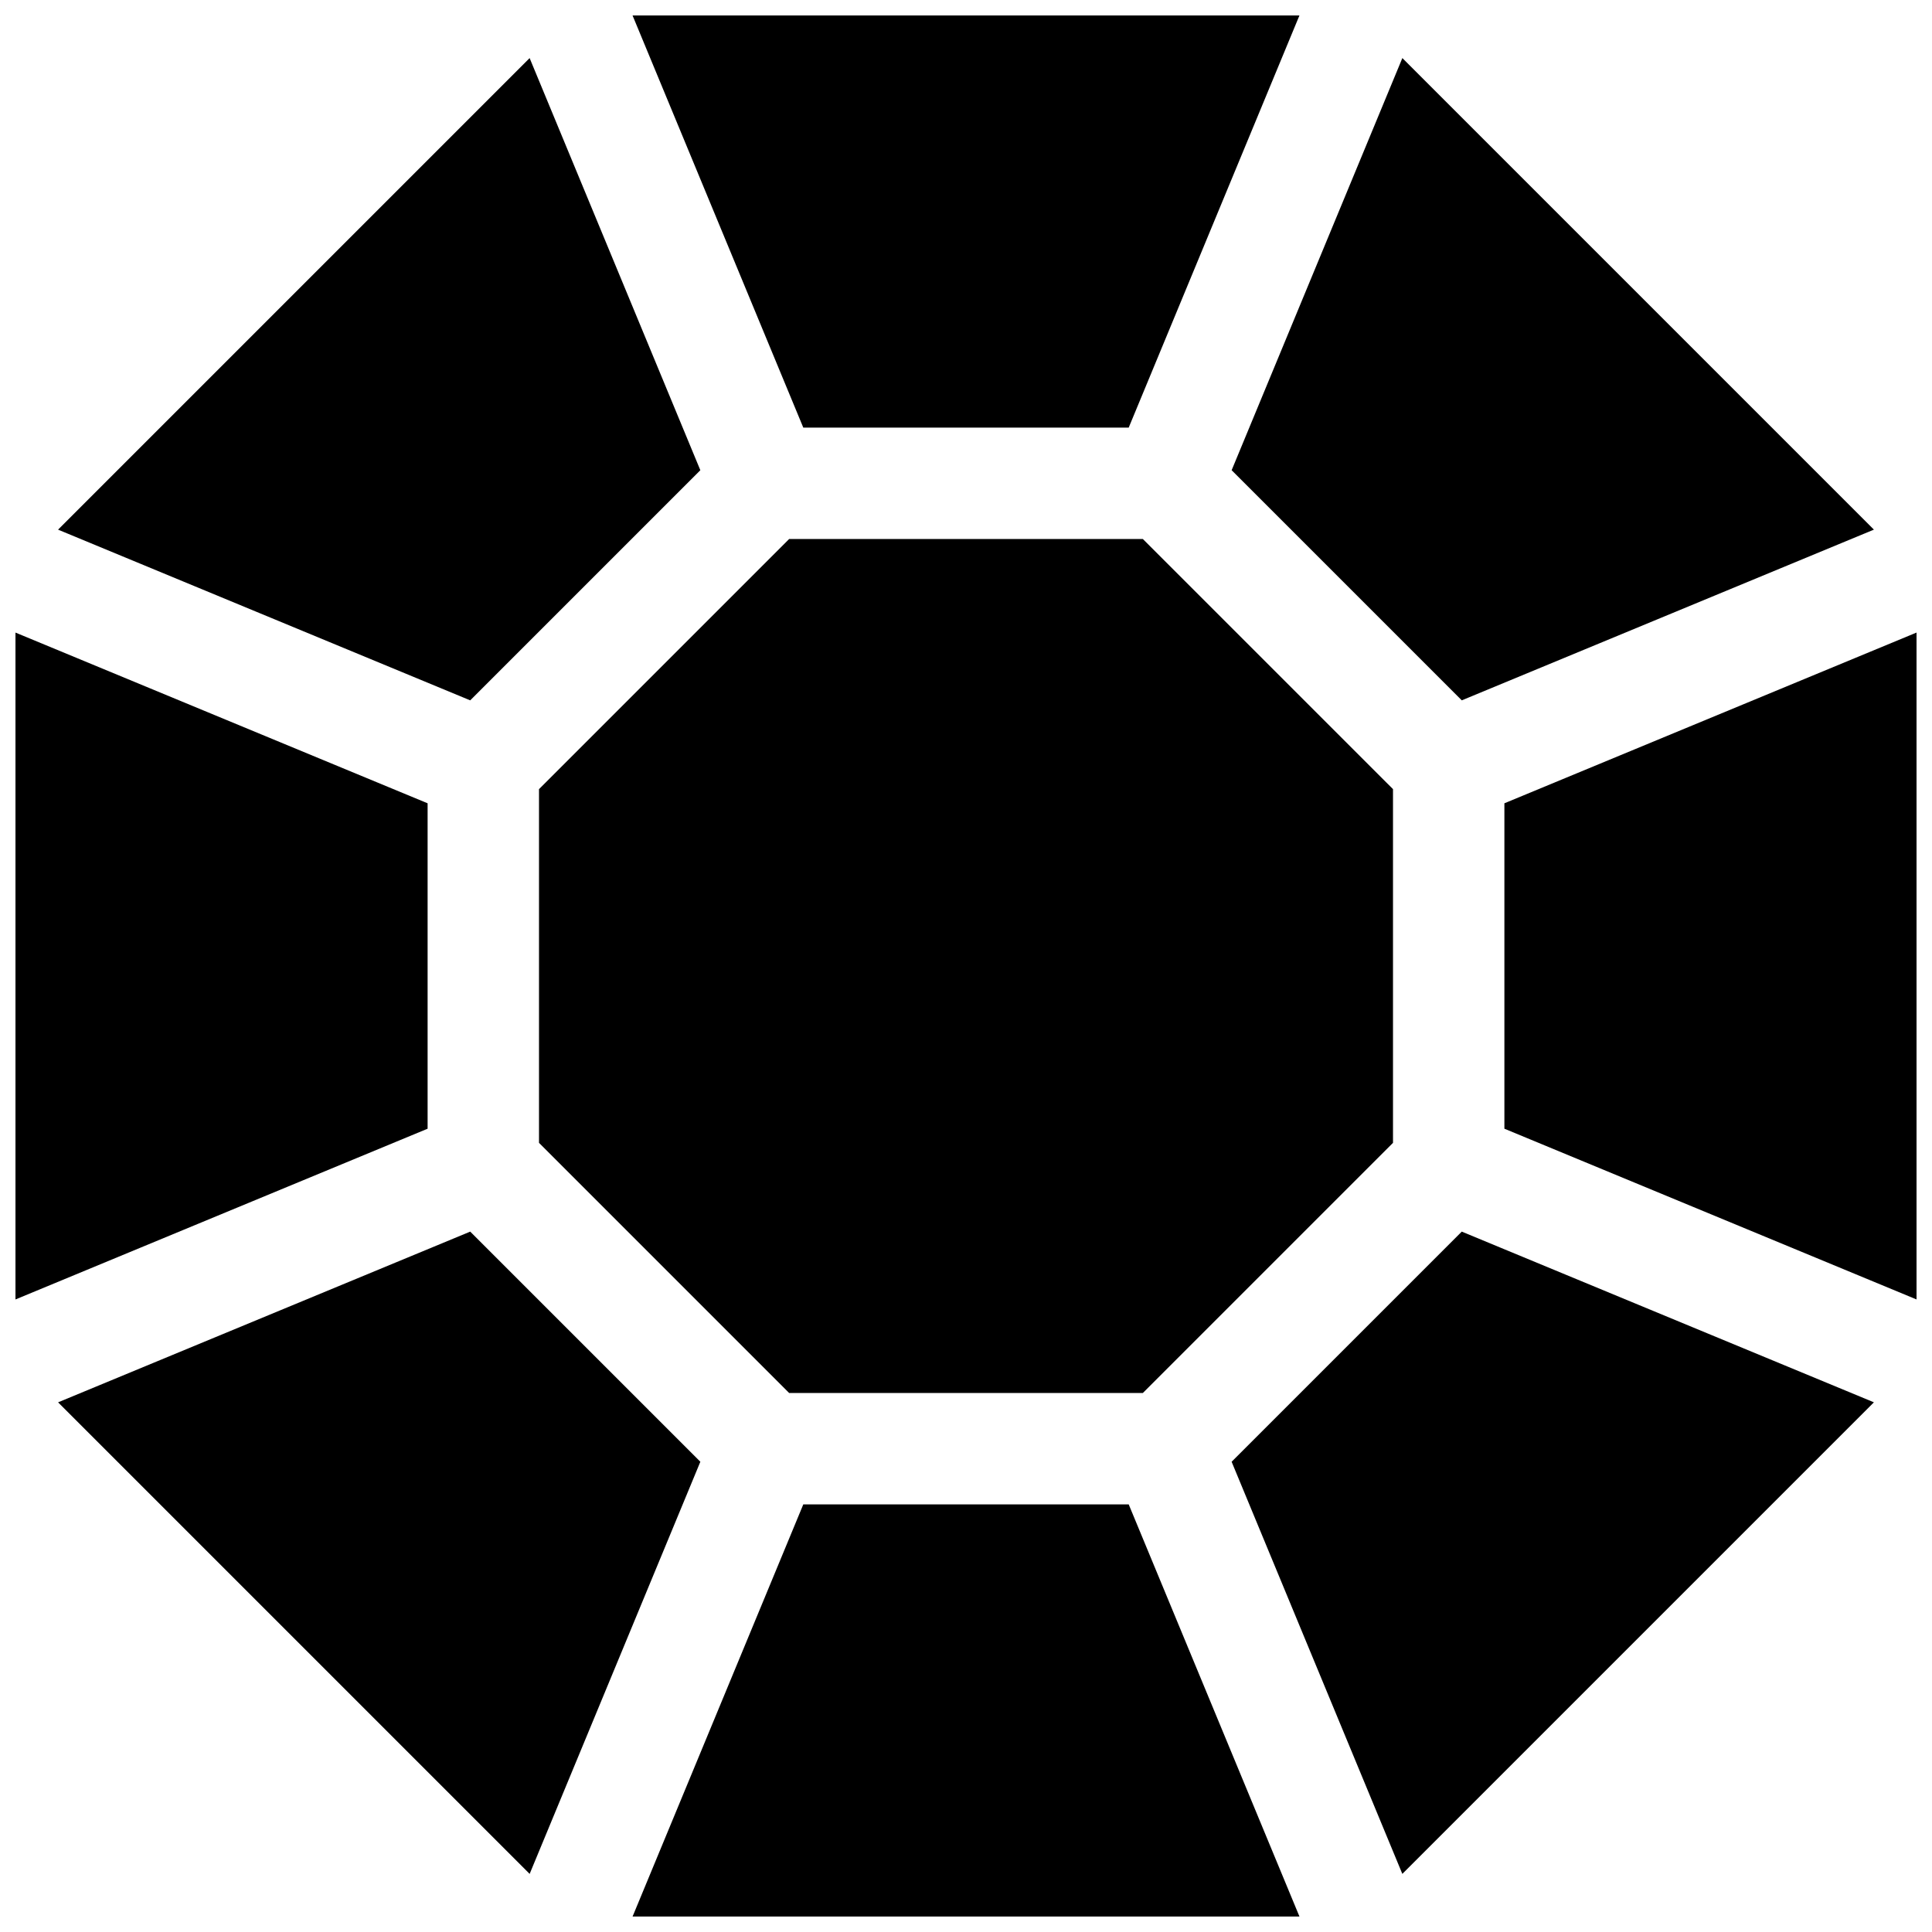
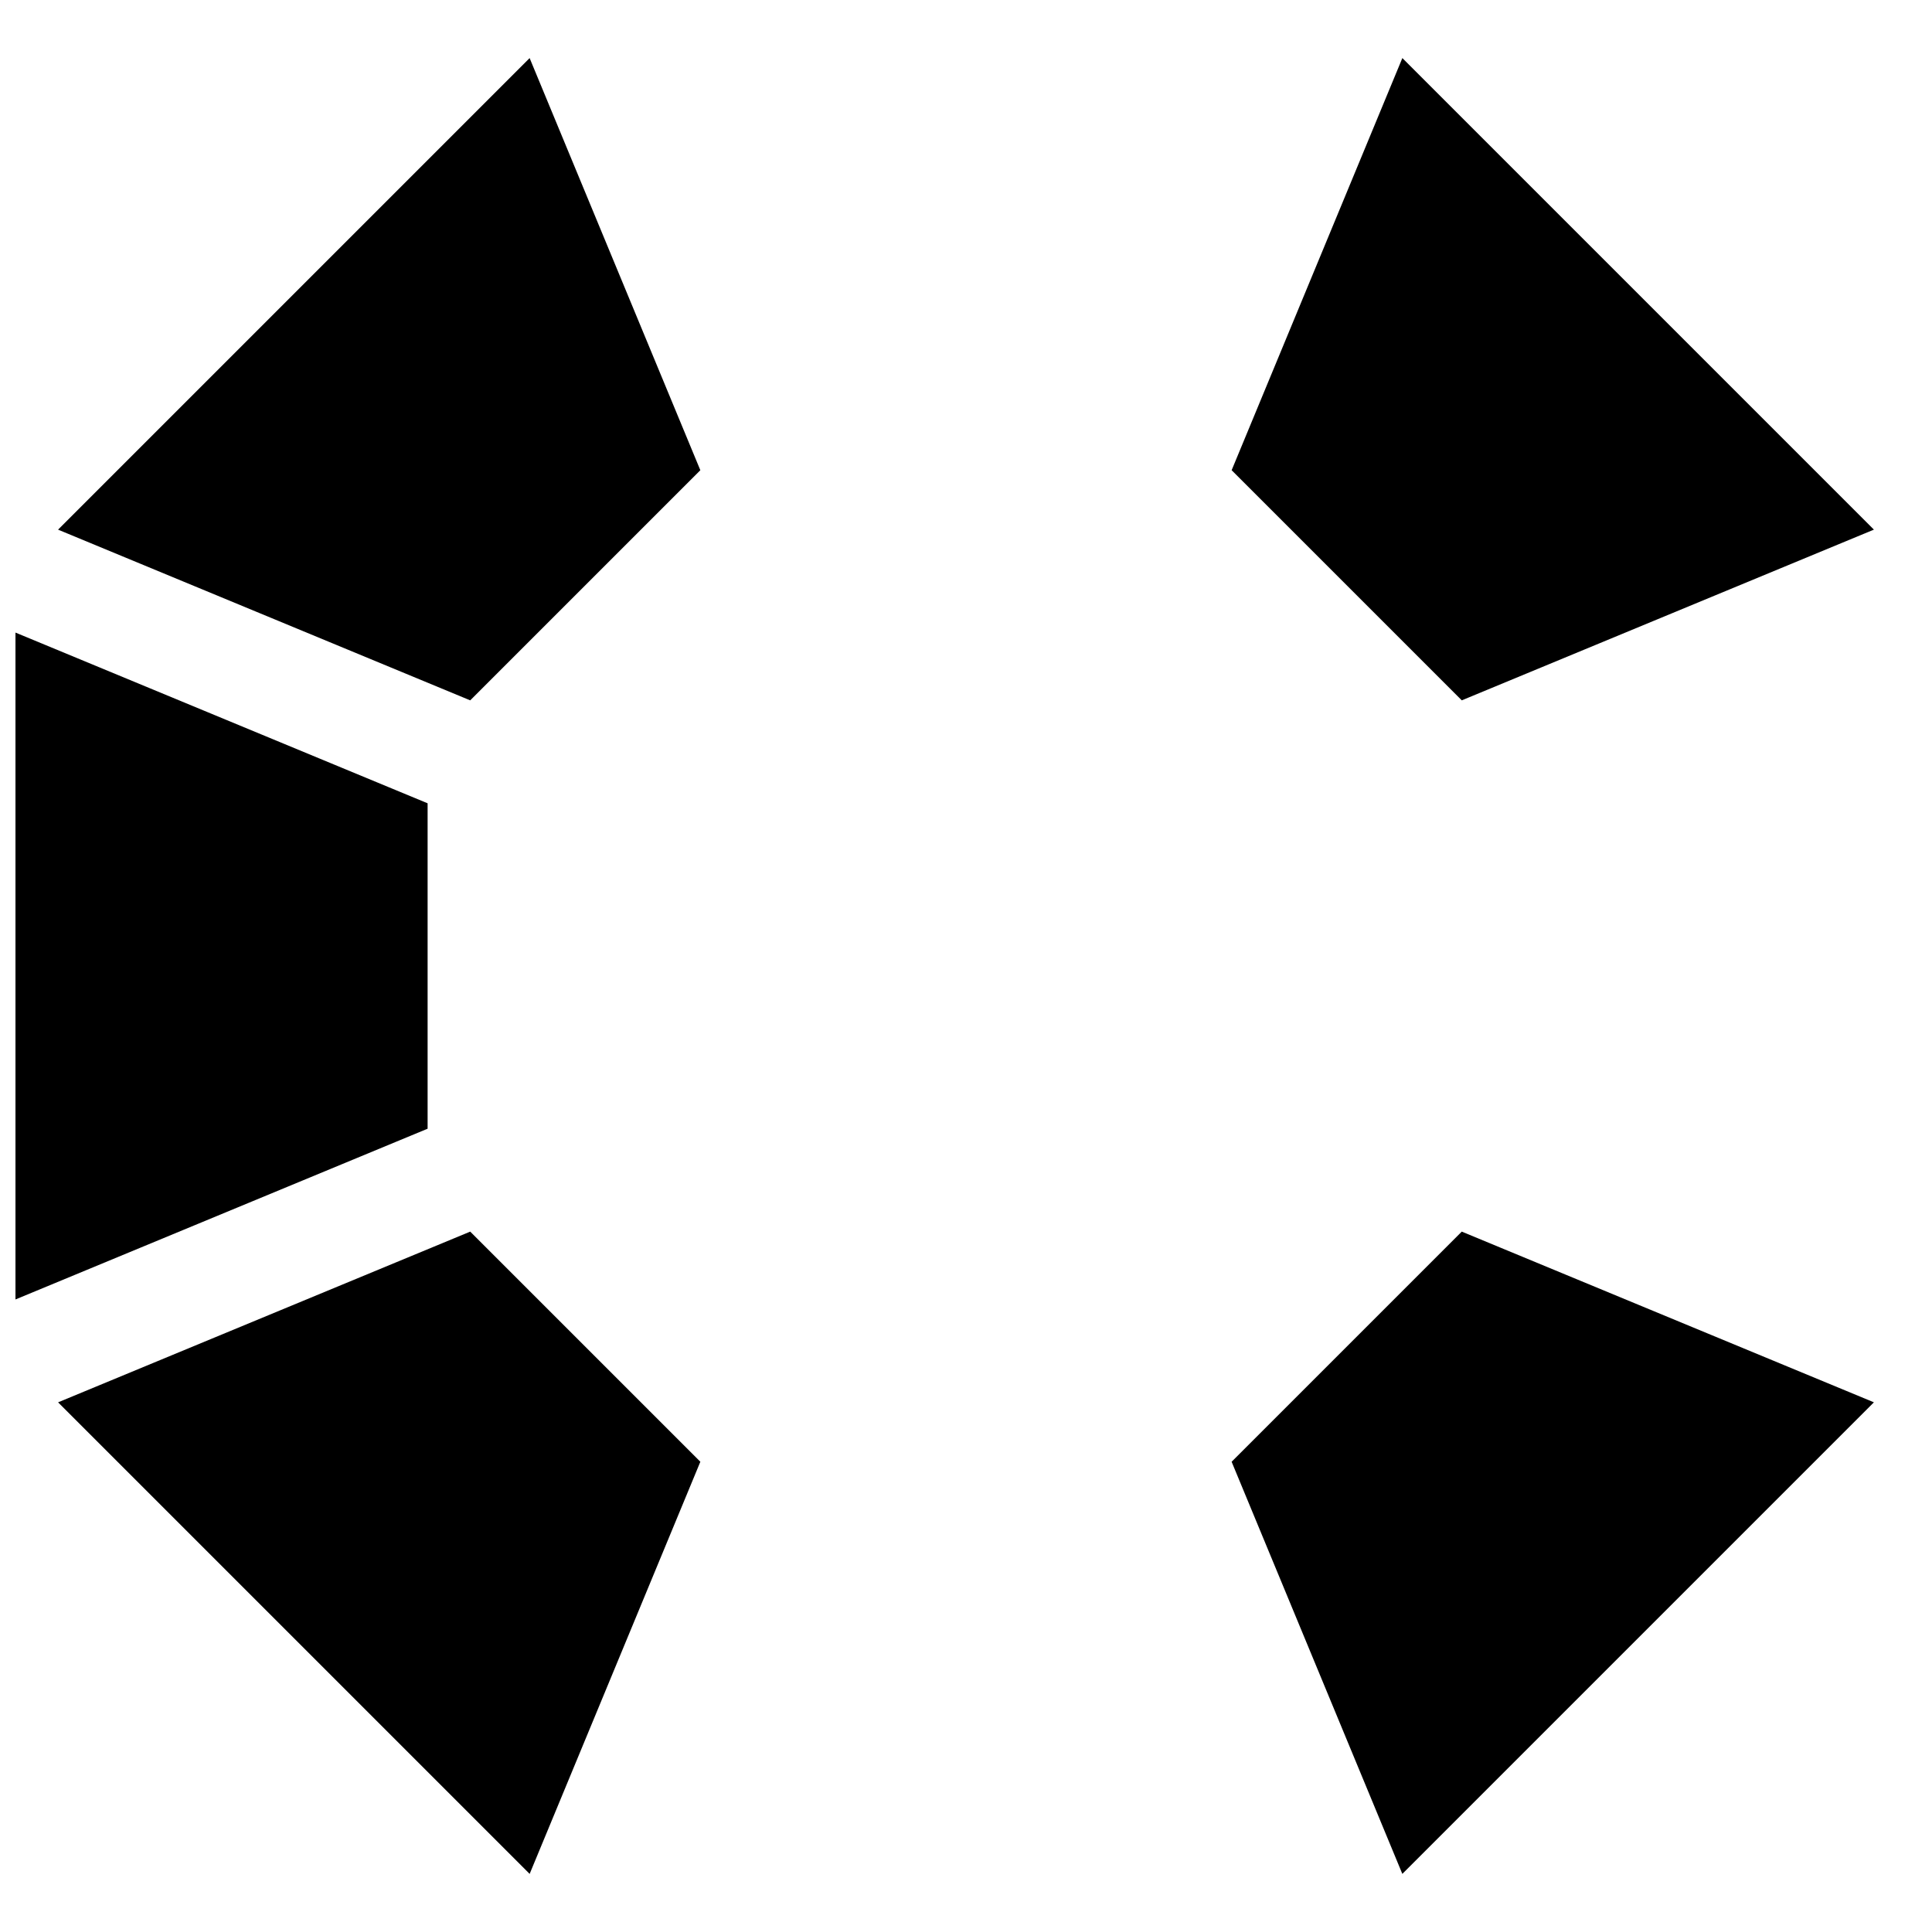
<svg xmlns="http://www.w3.org/2000/svg" width="800px" height="800px" version="1.1" viewBox="144 144 512 512">
  <defs>
    <clipPath id="d">
      <path d="m311 148.09h178v109.91h-178z" />
    </clipPath>
    <clipPath id="c">
-       <path d="m311 542h178v109.9h-178z" />
-     </clipPath>
+       </clipPath>
    <clipPath id="b">
-       <path d="m148.09 311h109.91v178h-109.91z" />
+       <path d="m148.09 311h109.91v178h-109.91" />
    </clipPath>
    <clipPath id="a">
-       <path d="m542 311h109.9v178h-109.9z" />
-     </clipPath>
+       </clipPath>
  </defs>
  <g clip-path="url(#d)">
-     <path d="m356.88 257.32h86.238l45.246-109.22h-176.73z" />
-   </g>
-   <path d="m513.16 353.13-66.293-66.289h-93.738l-66.289 66.289v93.738l66.289 66.293h93.738l66.293-66.293z" />
+     </g>
  <path d="m268.61 329.6 60.988-60.988-45.242-109.22-124.97 124.97z" />
  <path d="m515.64 159.39-45.242 109.22 60.988 60.988 109.22-45.242z" />
  <g clip-path="url(#c)">
-     <path d="m443.12 542.68h-86.238l-45.242 109.22h176.73z" />
-   </g>
+     </g>
  <path d="m531.38 470.39-60.988 60.988 45.242 109.22 124.97-124.97z" />
  <g clip-path="url(#b)">
    <path d="m257.32 443.12v-86.238l-109.22-45.242v176.73z" />
  </g>
  <g clip-path="url(#a)">
    <path d="m542.68 356.88v86.238l109.22 45.246v-176.73z" />
  </g>
  <path d="m329.6 531.38-60.988-60.988-109.22 45.242 124.97 124.97z" />
</svg>